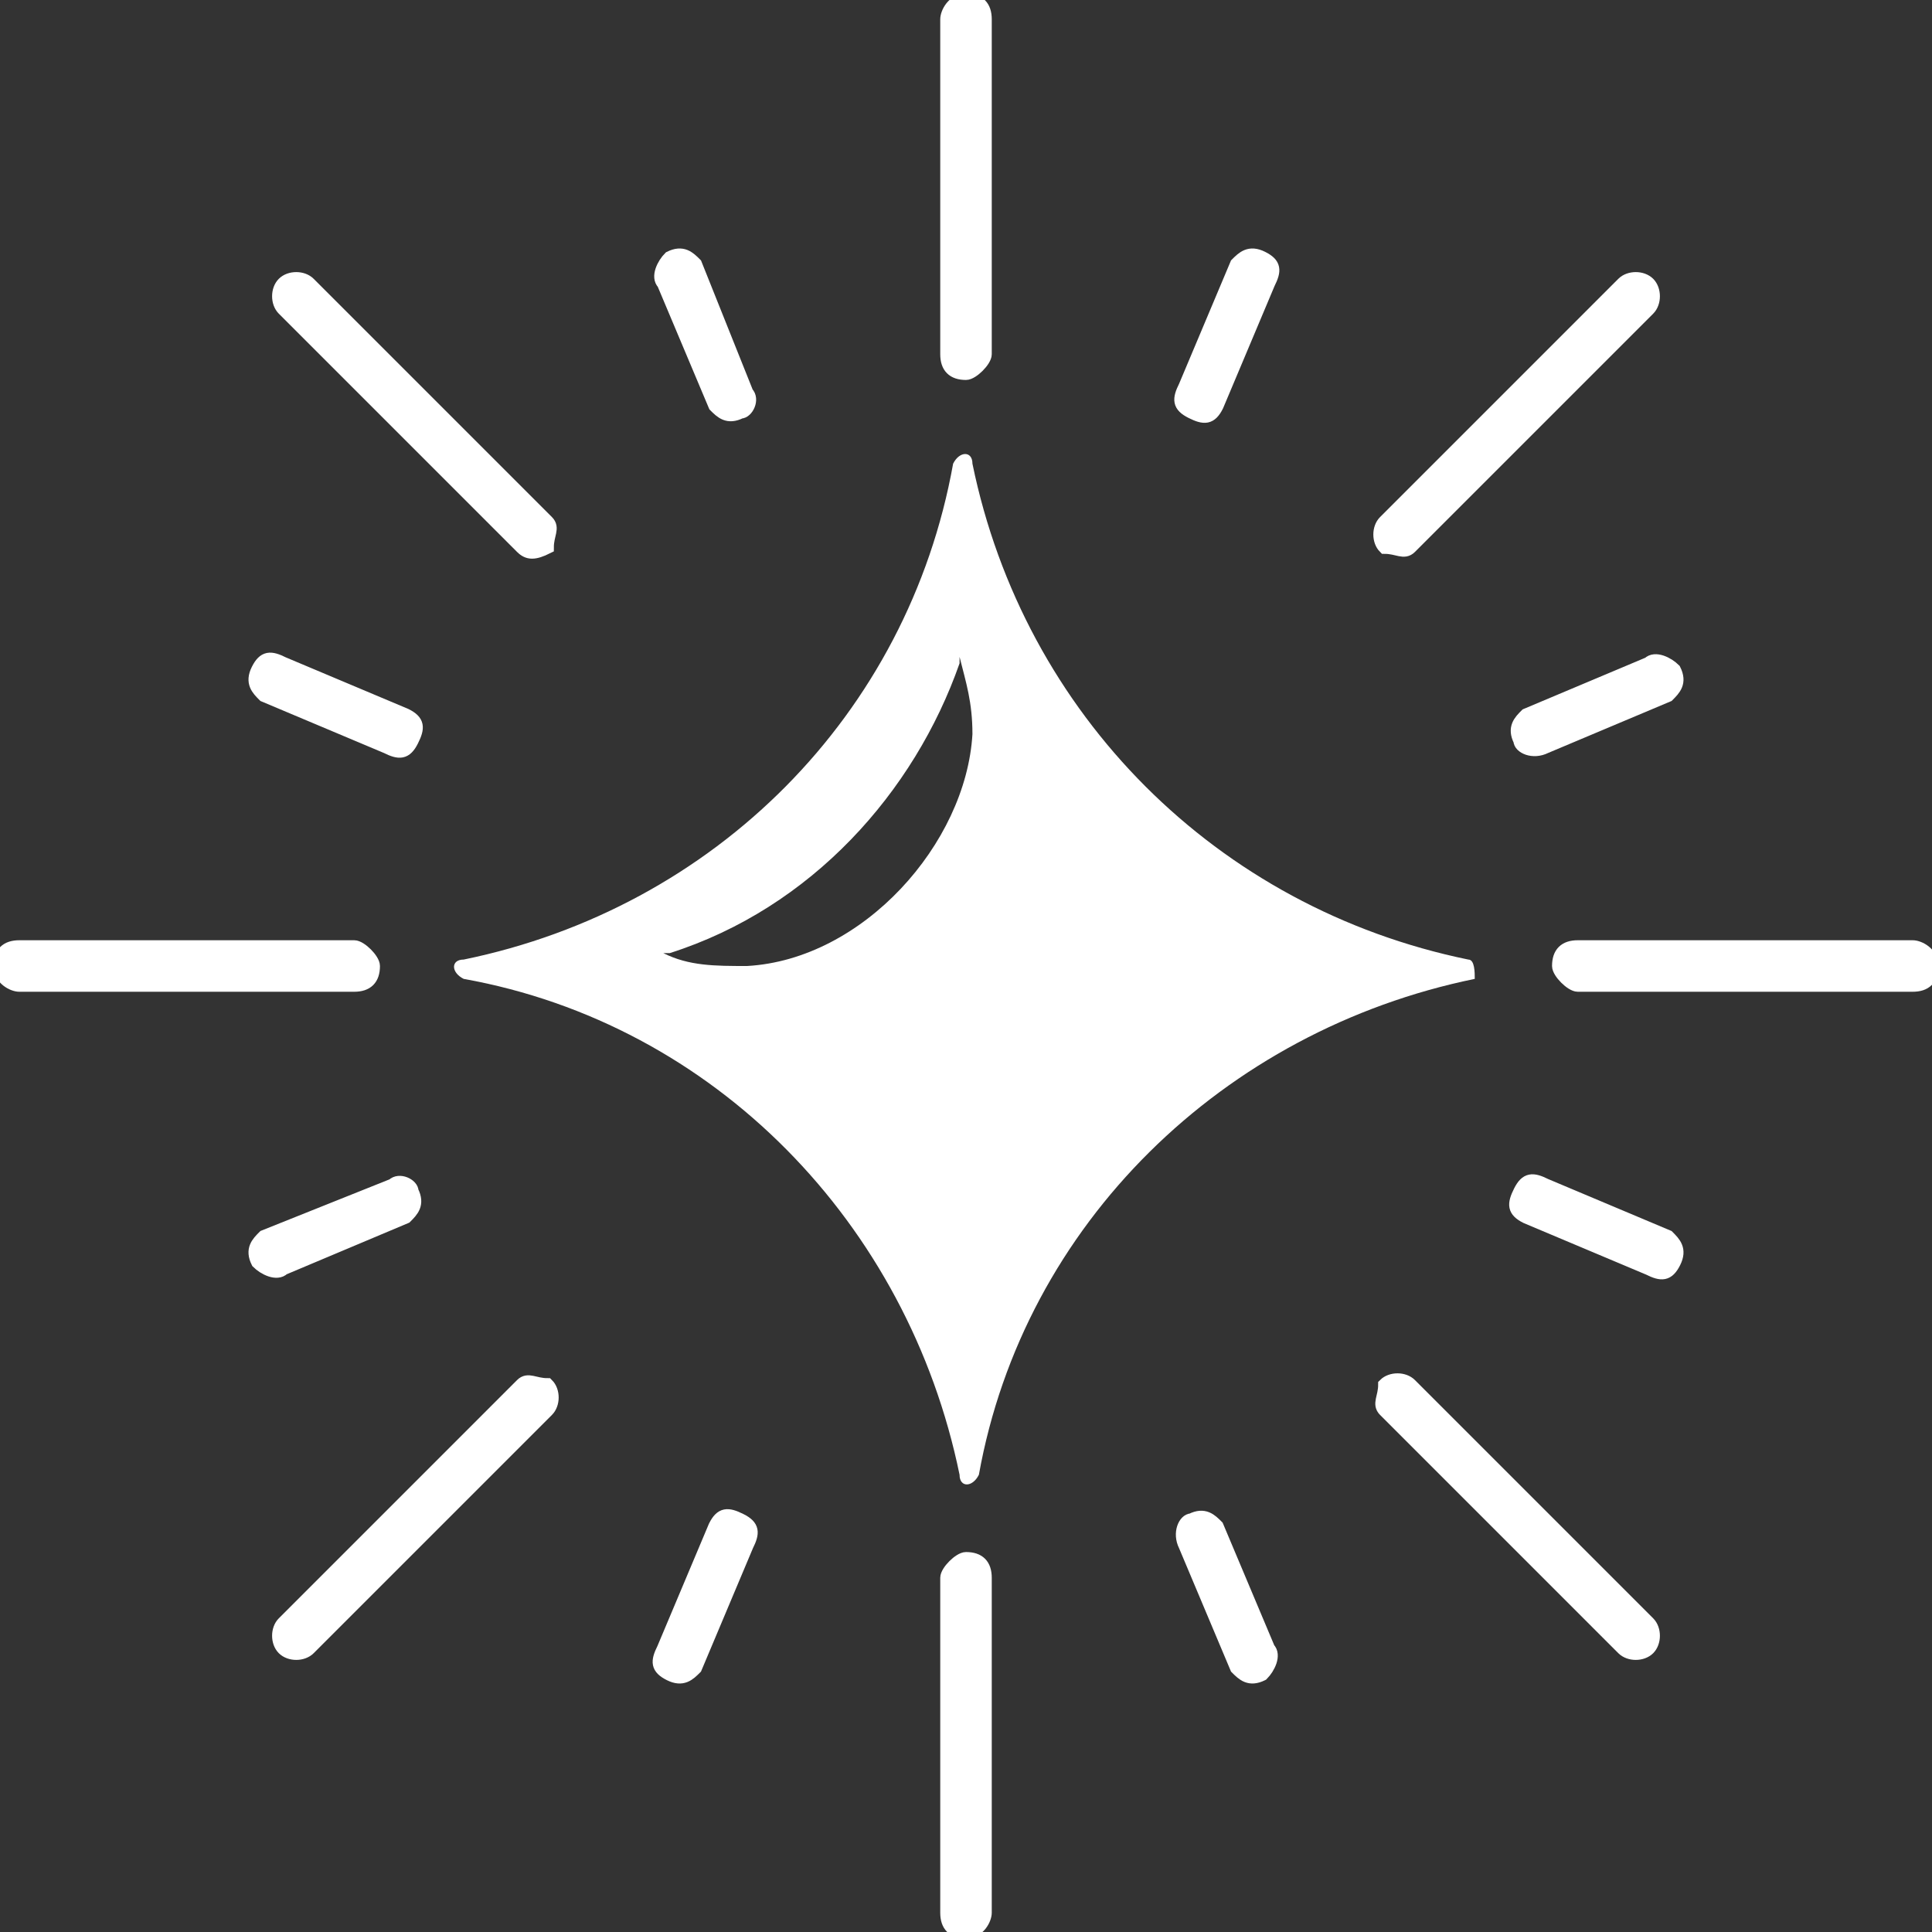
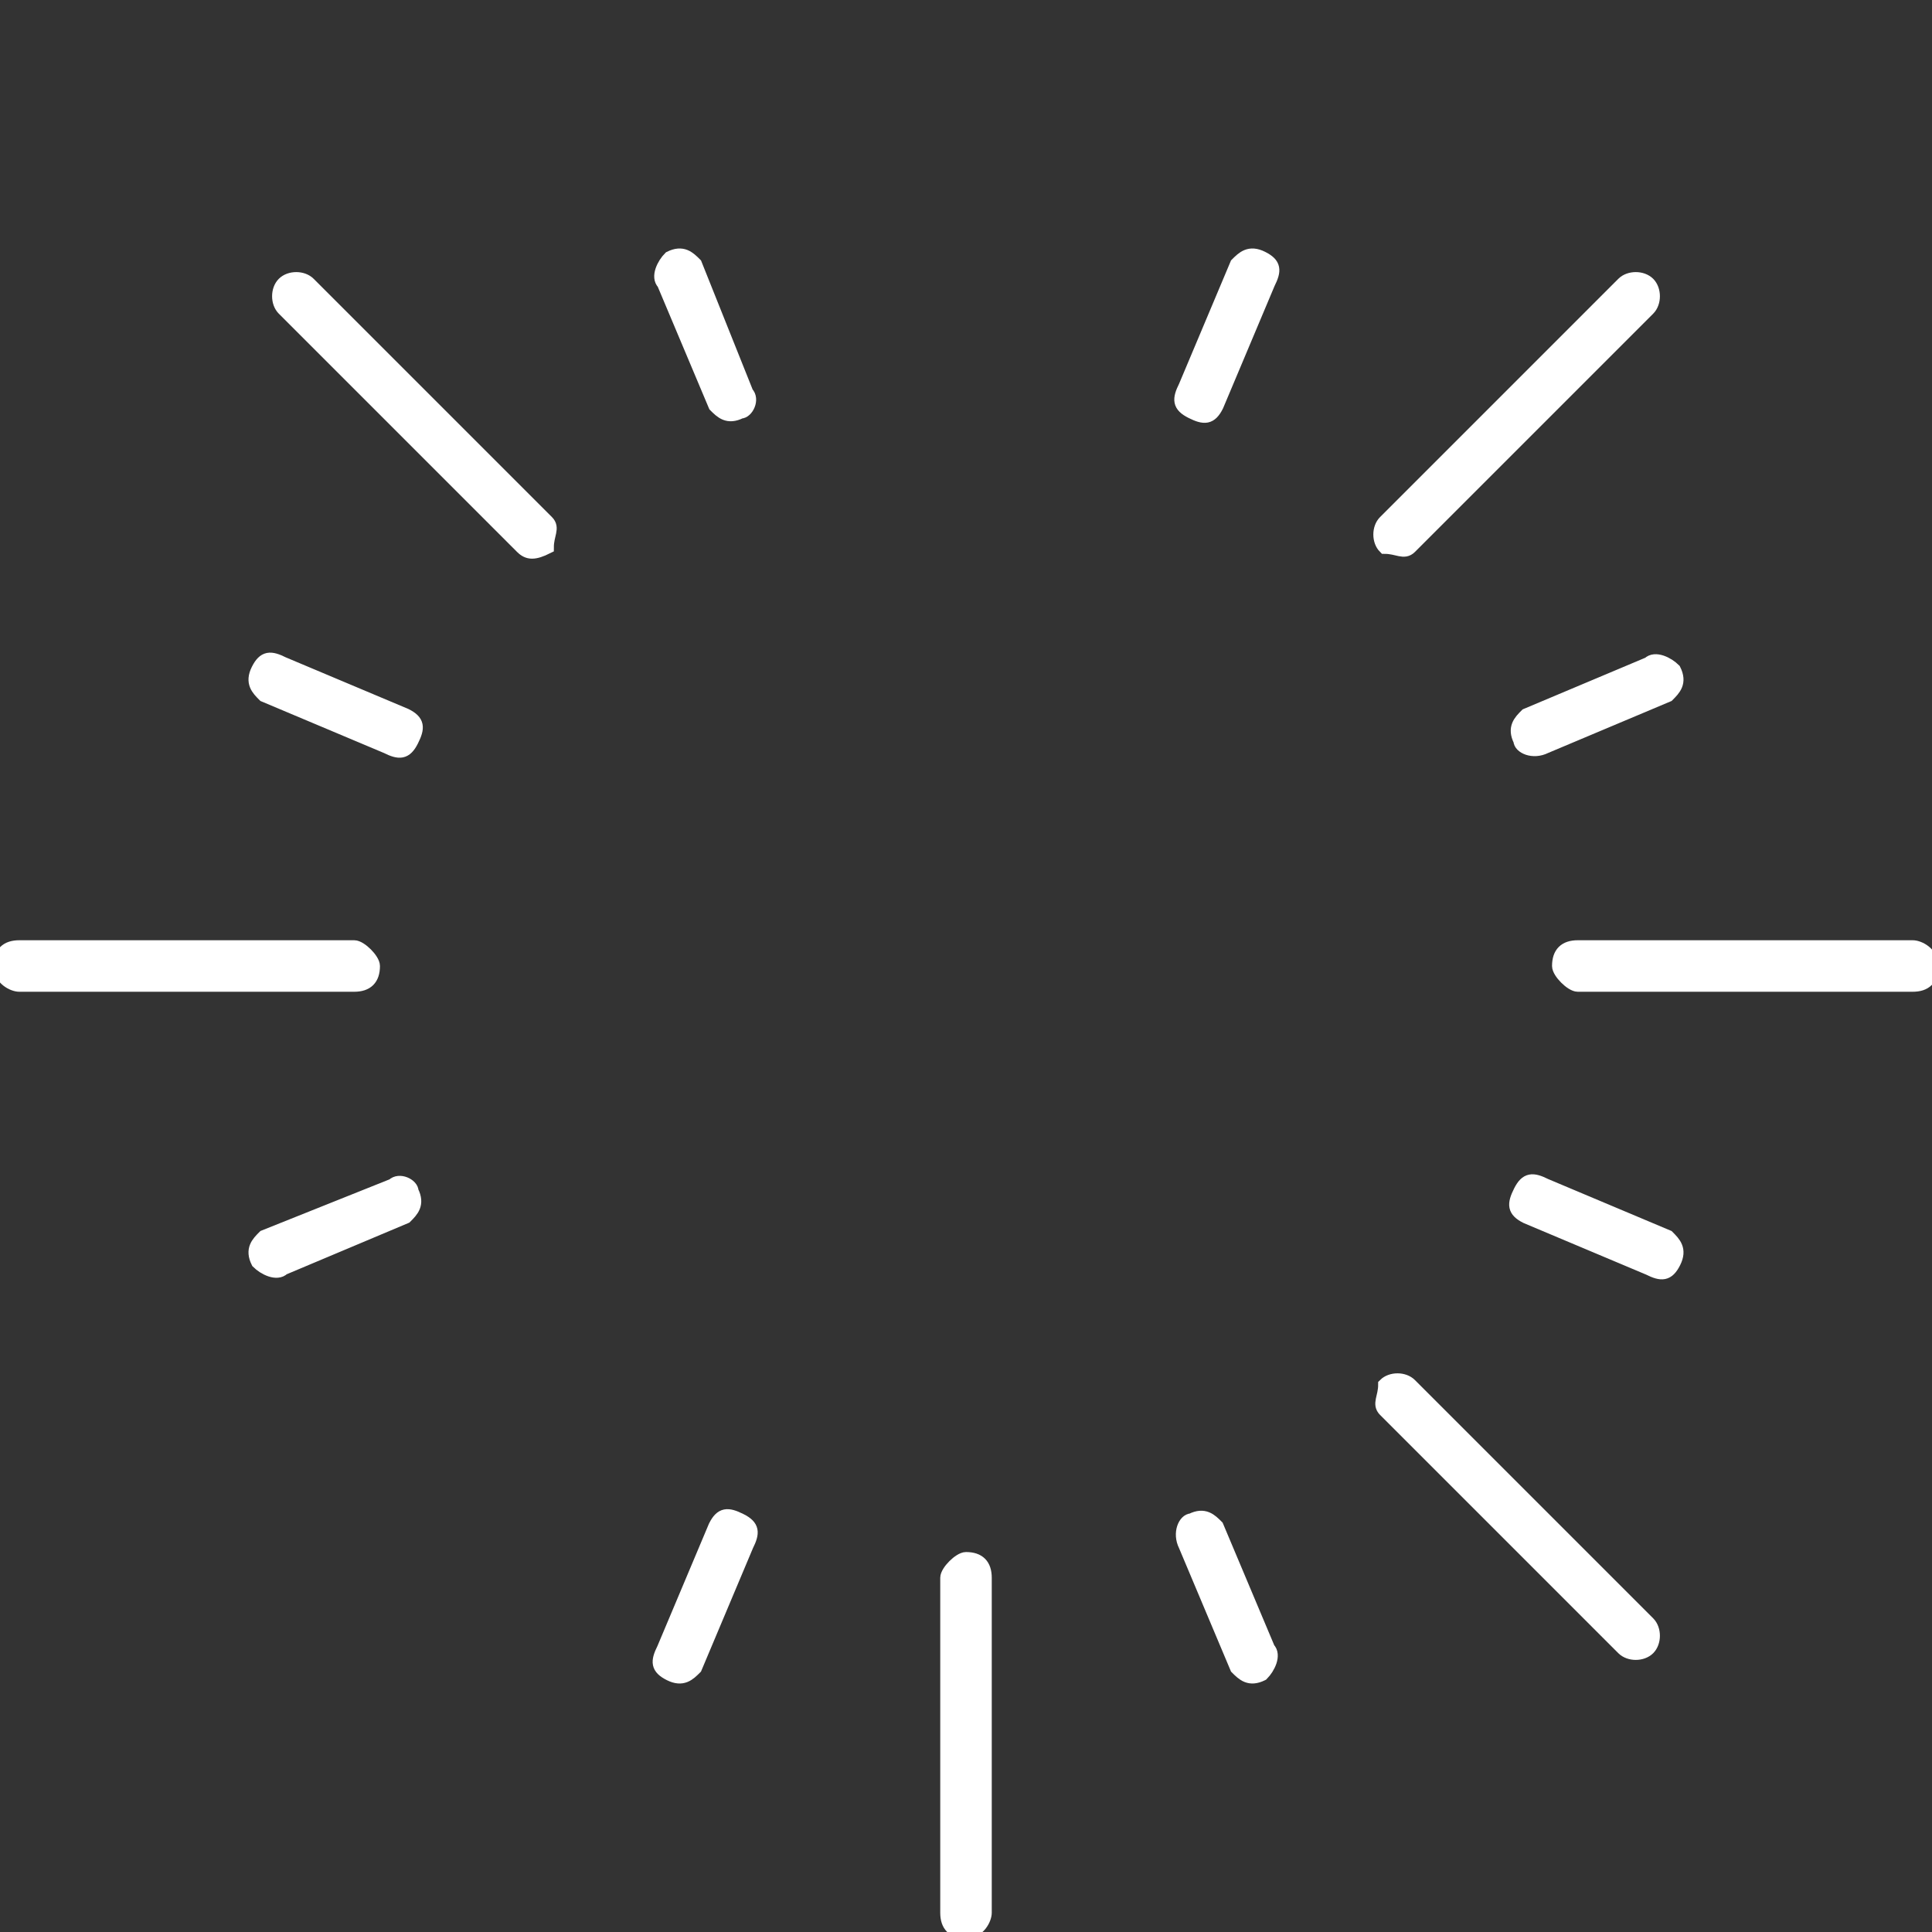
<svg xmlns="http://www.w3.org/2000/svg" id="a" viewBox="0 0 30 30">
  <rect x="0" y="0" width="30" height="30" fill="#333333" stroke="none" />
-   <path id="b" d="m22.8,14.9c-3.9-.8-6.9-3.8-7.7-7.7,0-.2-.2-.2-.3,0-.7,3.9-3.7,6.9-7.6,7.7-.2,0-.2.2,0,.3,3.9.7,6.9,3.8,7.7,7.7,0,.2.2.2.3,0,.7-3.9,3.8-6.9,7.7-7.7,0-.1,0-.3-.1-.3Zm-11.2.1c-.5,0-.9,0-1.3-.2h.1c2.2-.7,3.8-2.5,4.5-4.5v-.1c.1.4.2.7.2,1.2-.1,1.7-1.7,3.5-3.5,3.6Z" fill="#fff" fill-rule="evenodd" stroke-width="0" />
-   <path id="c" d="m15,5.8c-.2,0-.3-.1-.3-.3V.3C14.7.2,14.8,0,15,0s.3.1.3.3v5.2c0,.1-.2.3-.3.3Z" fill="#fff" stroke="#fff" stroke-width=".2" />
  <path id="d" d="m8.5,8.5c-.2.1-.3.1-.4,0l-3.7-3.7c-.1-.1-.1-.3,0-.4s.3-.1.4,0l3.7,3.7c.1.1,0,.2,0,.4Z" fill="#fff" stroke="#fff" stroke-width=".2" />
  <path id="e" d="m5.8,15c0,.2-.1.3-.3.3H.3C.2,15.3,0,15.2,0,15s.1-.3.3-.3h5.2c.1,0,.3.2.3.3Z" fill="#fff" stroke="#fff" stroke-width=".2" />
-   <path id="f" d="m8.5,21.5c.1.1.1.3,0,.4l-3.7,3.7c-.1.1-.3.1-.4,0s-.1-.3,0-.4l3.7-3.7c.1-.1.2,0,.4,0Z" fill="#fff" stroke="#fff" stroke-width=".2" />
  <path id="g" d="m15,24.2c.2,0,.3.1.3.3v5.2c0,.1-.1.3-.3.3s-.3-.1-.3-.3v-5.2c0-.1.2-.3.3-.3Z" fill="#fff" stroke="#fff" stroke-width=".2" />
  <path id="h" d="m21.5,21.5c.1-.1.3-.1.4,0l3.7,3.7c.1.1.1.3,0,.4s-.3.1-.4,0l-3.7-3.7c-.1-.1,0-.2,0-.4Z" fill="#fff" stroke="#fff" stroke-width=".2" />
  <path id="i" d="m24.2,15c0-.2.1-.3.3-.3h5.2c.1,0,.3.1.3.3s-.1.3-.3.3h-5.2c-.1,0-.3-.2-.3-.3Z" fill="#fff" stroke="#fff" stroke-width=".2" />
  <path id="j" d="m21.5,8.5c-.1-.1-.1-.3,0-.4l3.7-3.7c.1-.1.3-.1.4,0s.1.3,0,.4l-3.7,3.7c-.1.1-.2,0-.4,0Z" fill="#fff" stroke="#fff" stroke-width=".2" />
  <path id="k" d="m11.5,6.4c-.2.1-.3,0-.4-.1l-.8-1.9c-.1-.1,0-.3.1-.4.2-.1.3,0,.4.1l.8,2c.1.1,0,.3-.1.3Z" fill="#fff" stroke="#fff" stroke-width=".2" />
  <path id="l" d="m6.4,11.5c-.1.2-.2.2-.4.1l-1.9-.8c-.1-.1-.2-.2-.1-.4.1-.2.2-.2.4-.1l1.9.8c.2.1.2.2.1.4Z" fill="#fff" stroke="#fff" stroke-width=".2" />
  <path id="m" d="m6.4,18.5c.1.2,0,.3-.1.4l-1.9.8c-.1.1-.3,0-.4-.1-.1-.2,0-.3.1-.4l2-.8c.1-.1.3,0,.3.1Z" fill="#fff" stroke="#fff" stroke-width=".2" />
  <path id="n" d="m11.5,23.6c.2.1.2.2.1.4l-.8,1.9c-.1.1-.2.2-.4.1s-.2-.2-.1-.4l.8-1.9c.1-.2.2-.2.4-.1Z" fill="#fff" stroke="#fff" stroke-width=".2" />
  <path id="o" d="m18.5,23.6c.2-.1.3,0,.4.1l.8,1.9c.1.1,0,.3-.1.4-.2.1-.3,0-.4-.1l-.8-1.9c-.1-.2,0-.4.1-.4Z" fill="#fff" stroke="#fff" stroke-width=".2" />
  <path id="p" d="m23.6,18.5c.1-.2.2-.2.4-.1l1.9.8c.1.1.2.2.1.4-.1.2-.2.2-.4.1l-1.9-.8c-.2-.1-.2-.2-.1-.4Z" fill="#fff" stroke="#fff" stroke-width=".2" />
  <path id="q" d="m23.6,11.5c-.1-.2,0-.3.1-.4l1.9-.8c.1-.1.3,0,.4.1.1.2,0,.3-.1.4l-1.9.8c-.2.1-.4,0-.4-.1Z" fill="#fff" stroke="#fff" stroke-width=".2" />
  <path id="r" d="m18.5,6.4c-.2-.1-.2-.2-.1-.4l.8-1.9c.1-.1.2-.2.4-.1.2.1.2.2.1.4l-.8,1.9c-.1.2-.2.2-.4.1Z" fill="#fff" stroke="#fff" stroke-width=".2" />
</svg>